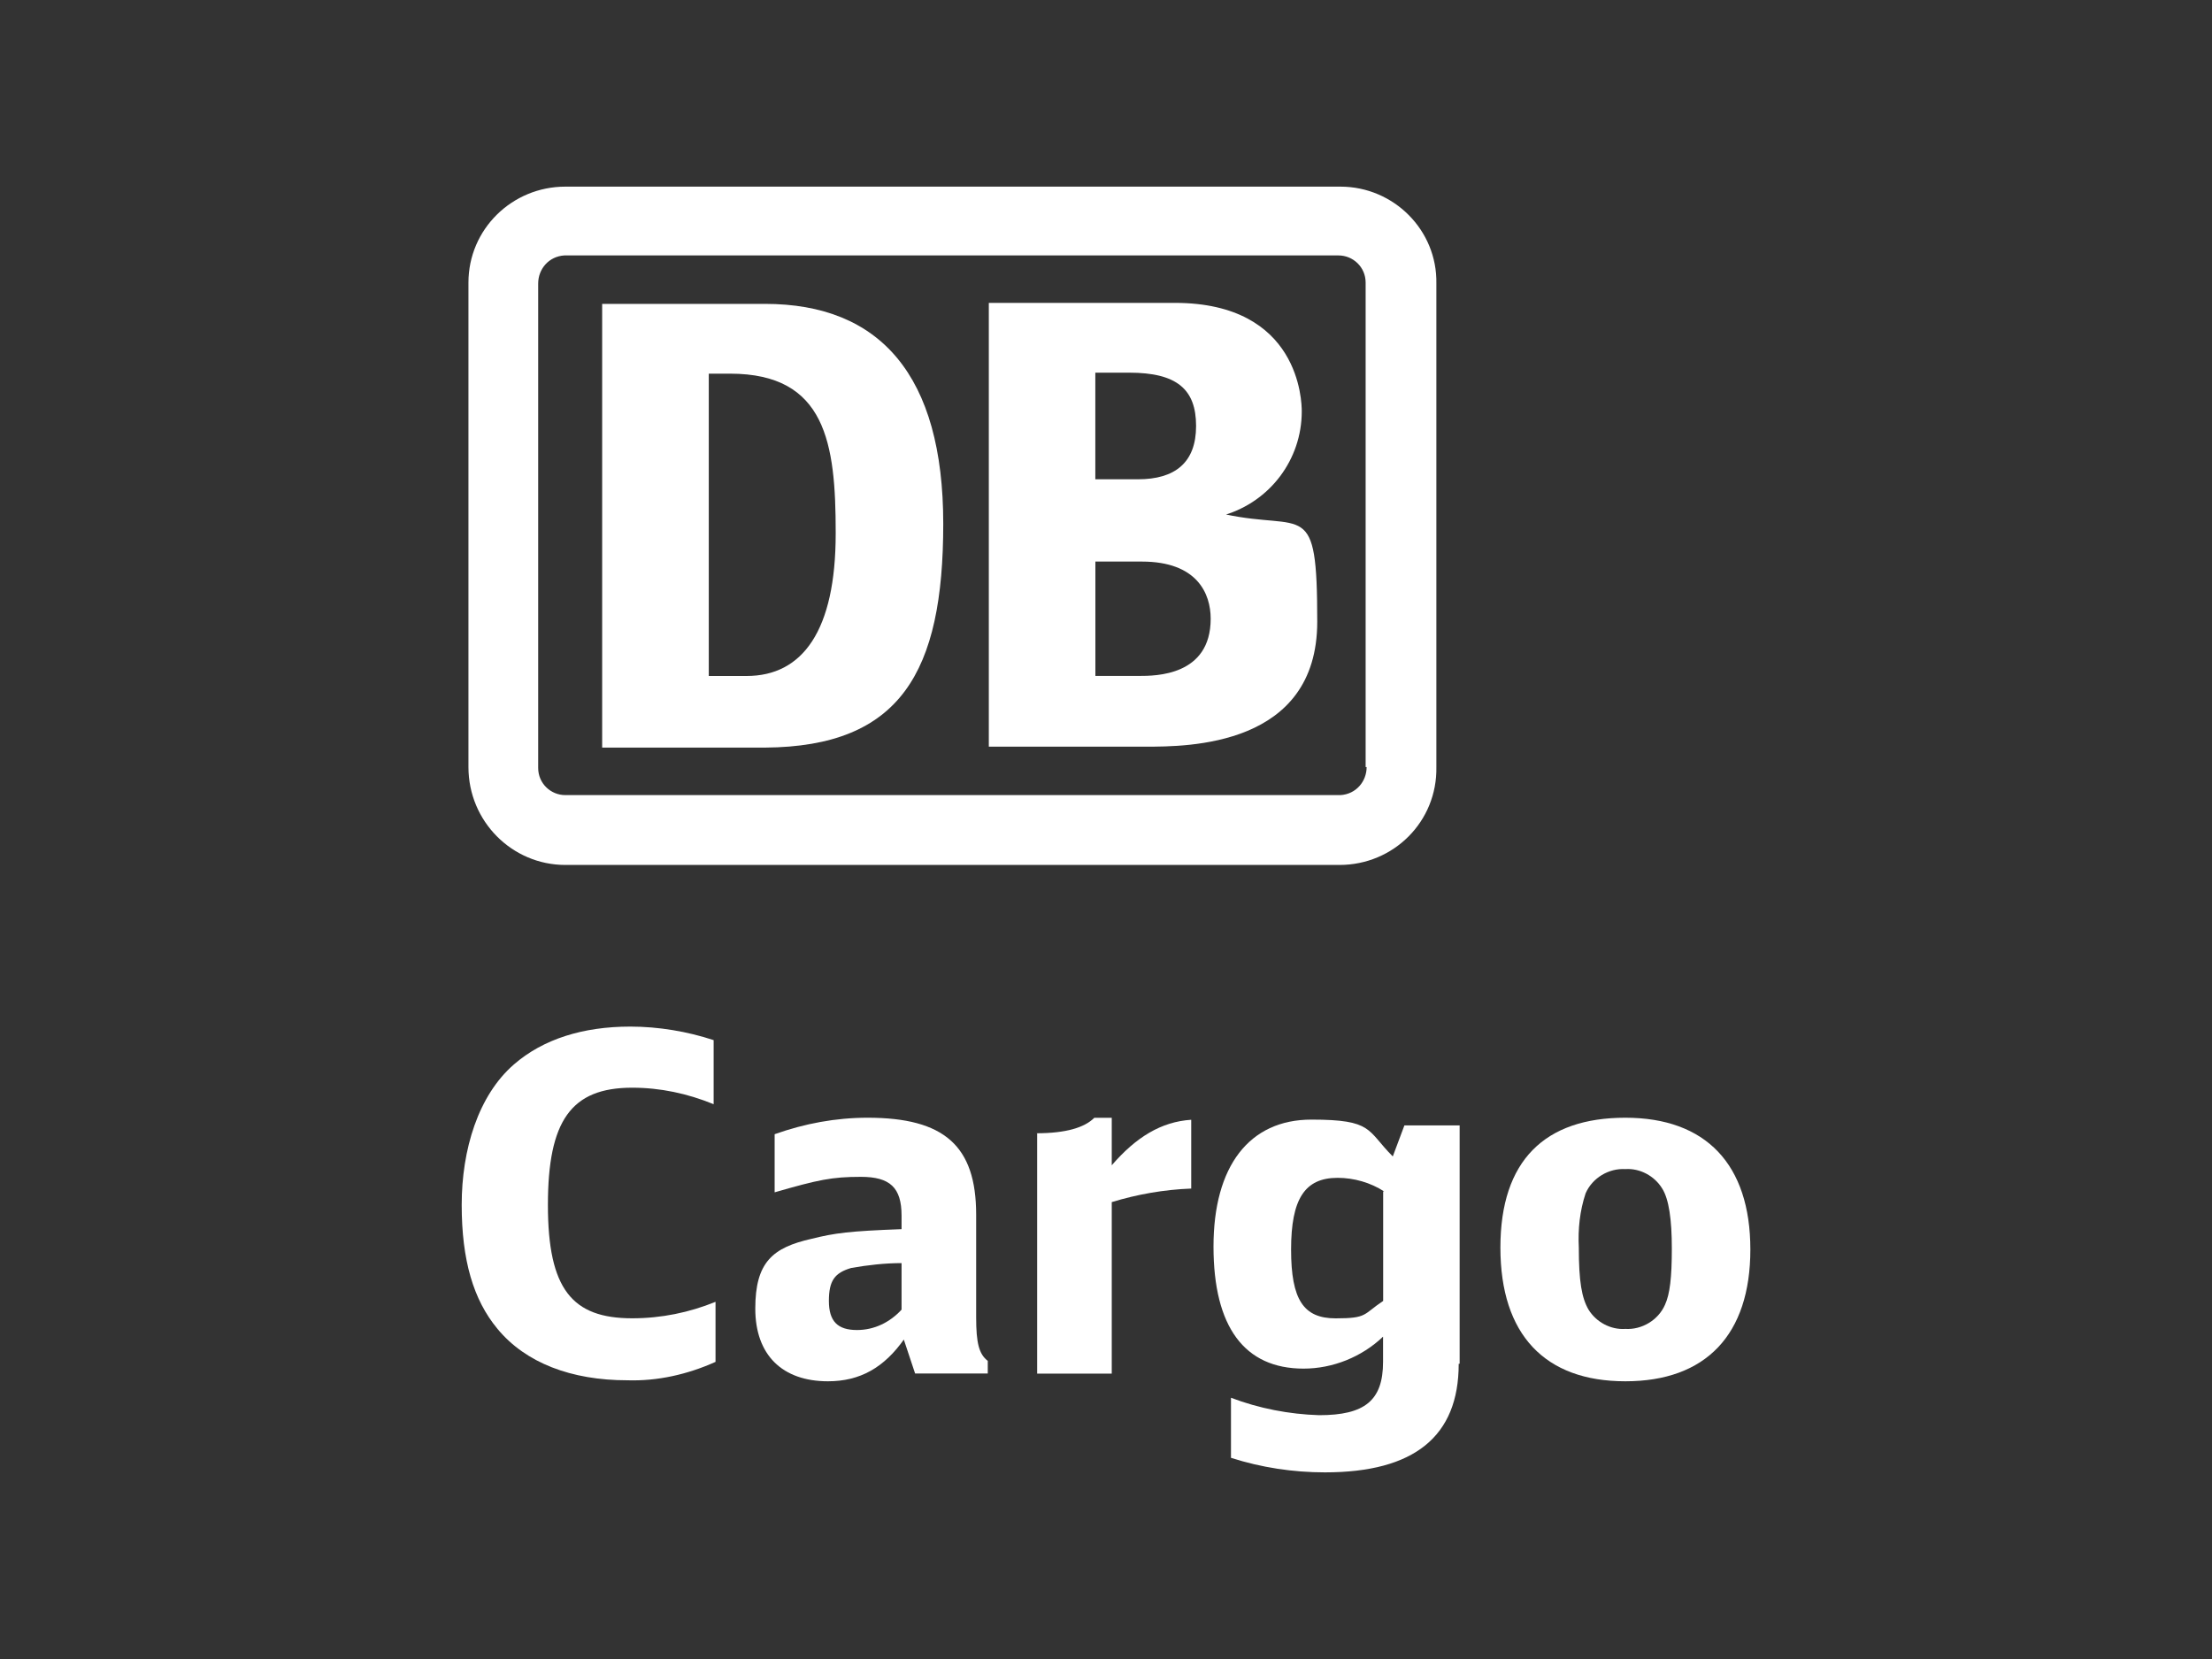
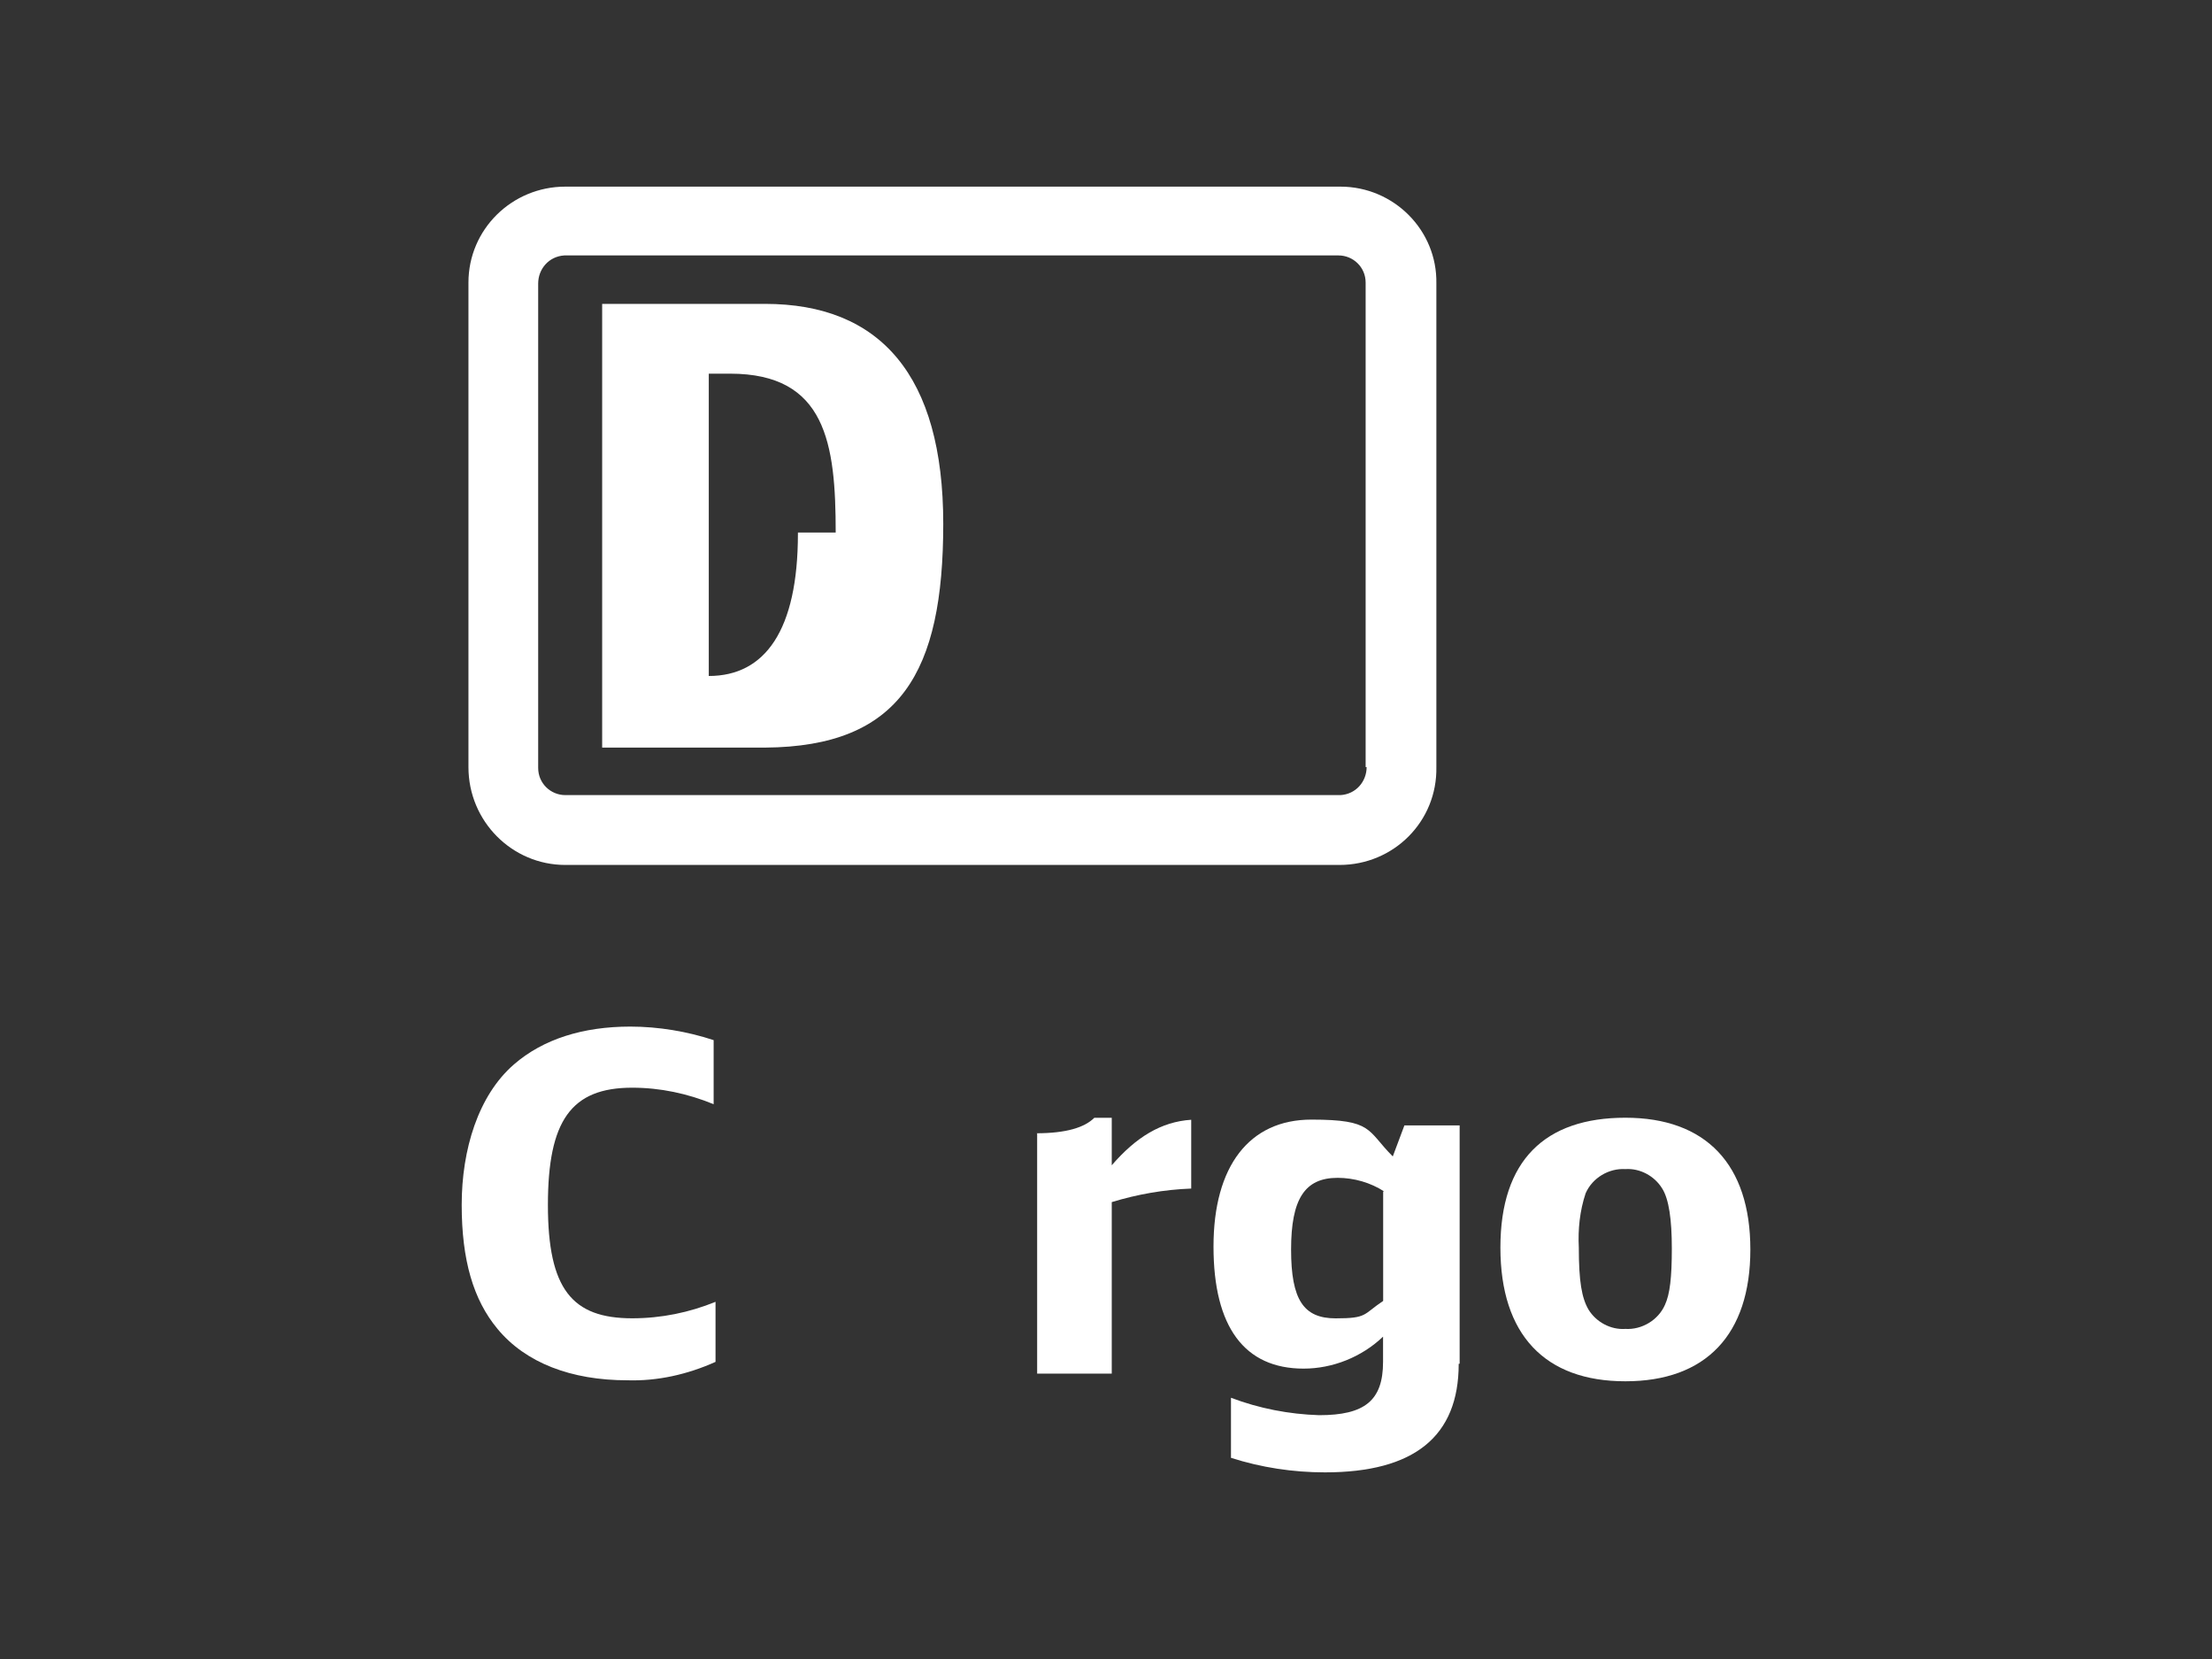
<svg xmlns="http://www.w3.org/2000/svg" id="Layer_1" data-name="Layer 1" viewBox="0 0 400 300">
  <rect x="0" y="0" width="400" height="300" fill="#333333" stroke="none" />
  <defs>
    <style>
      .cls-1 {
        fill: #fff;
        stroke-width: 0px;
      }
    </style>
  </defs>
  <path class="cls-1" d="M129.04,199.67c-4.73-1.93-9.64-2.98-14.72-2.98-11.04,0-15.24,5.96-15.24,21.2s4.38,20.5,15.24,20.5c5.26,0,10.34-1.05,15.07-2.98v10.86c-5.08,2.28-10.51,3.5-15.94,3.33-10.16,0-18.4-3.15-23.48-9.29-4.38-5.26-6.48-12.44-6.48-22.43s2.98-19.8,9.46-25.41c5.26-4.56,12.44-6.83,21.03-6.83,5.08,0,10.34.88,15.07,2.45,0,0,0,11.56,0,11.56Z" />
-   <path class="cls-1" d="M163.56,242.07c-3.68,5.26-8.06,7.71-13.84,7.71-8.23,0-13.14-4.73-13.14-13.14s3.15-11.04,10.16-12.62c4.21-1.05,6.83-1.4,16.29-1.75v-2.45c0-5.08-2.1-7.01-7.36-7.01s-7.71.53-15.59,2.8v-10.51c5.43-1.93,11.04-2.98,16.82-2.98,13.84,0,19.62,5.08,19.62,17.52v18.57c0,4.73.53,6.66,2.1,7.88v2.28h-13.14l-2.1-6.31h.18ZM163.03,228.41c-2.98,0-6.13.35-9.11.88-2.98.88-4.03,2.28-4.03,5.96s1.58,5.26,5.08,5.26c3.15,0,5.96-1.4,8.06-3.68v-8.59.18Z" />
  <path class="cls-1" d="M187.38,204.93c5.43,0,8.76-1.05,10.51-2.8h3.15v8.59c4.38-5.08,8.94-7.88,14.37-8.23v12.44c-4.91.18-9.81,1.05-14.37,2.45v31.01h-13.49v-43.45h-.18Z" />
  <path class="cls-1" d="M263.78,246.63c0,13.14-8.06,19.62-24.18,19.62-5.78,0-11.56-.88-17-2.63v-10.86c5.08,1.93,10.51,2.98,15.94,3.15,8.23,0,11.56-2.63,11.56-9.64v-4.56c-3.85,3.68-9.11,5.78-14.37,5.78-10.69,0-16.29-7.53-16.29-22.08s6.48-22.95,17.7-22.95,9.99,1.93,14.72,6.66l2.1-5.61h9.99v43.1h-.18ZM250.29,215.44c-2.45-1.58-5.43-2.45-8.41-2.45-5.96,0-8.41,3.85-8.41,12.97s2.28,12.44,8.06,12.44,4.91-.7,8.59-3.15v-19.8h.18Z" />
  <path class="cls-1" d="M316.52,225.95c0,15.42-8.06,23.83-22.6,23.83s-22.6-8.41-22.6-24.18,8.06-23.48,22.6-23.48,22.6,8.41,22.6,23.83ZM286.73,215.79c-1.05,3.15-1.4,6.48-1.23,9.81,0,6.13.53,9.11,1.75,11.21,1.4,2.28,4.03,3.68,6.66,3.5,2.98.18,5.96-1.58,7.18-4.38.88-1.93,1.23-4.91,1.23-10.16s-.53-8.94-1.75-10.86c-1.4-2.28-4.03-3.68-6.66-3.5-2.98-.18-5.96,1.58-7.18,4.38h0Z" />
  <path class="cls-1" d="M242.4,33.75H102.23c-9.64,0-17.52,7.71-17.52,17.35h0v87.61c0,9.81,7.88,17.7,17.52,17.7h139.99c9.81,0,17.7-7.88,17.52-17.7h0V51.27c.18-9.64-7.71-17.52-17.35-17.52h0ZM247.13,138.7c0,2.63-1.93,4.91-4.73,5.08H102.23c-2.63,0-4.91-2.1-4.91-4.91h0V51.27c0-2.63,1.93-4.91,4.73-5.08h139.99c2.63,0,4.91,2.1,4.91,4.91h0v87.61h.18Z" />
-   <path class="cls-1" d="M138.33,135.19h-29.44V54.95h29.44c20.85,0,32.24,12.97,32.24,39.77s-7.71,40.3-32.24,40.47ZM151.12,96.3c0-16.12-1.75-28.73-19.1-28.73h-3.85v54.67h6.83c10.16,0,16.12-8.23,16.12-25.76v-.18Z" />
-   <path class="cls-1" d="M221.38,93.14c8.23-2.45,14.02-9.99,14.02-18.75,0-1.75-.35-19.62-22.95-19.62h-33.64v80.25h28.38c7.53,0,31.01,0,31.01-22.6s-2.28-16.29-16.82-19.45v.18ZM198.07,67.39h6.13c8.59,0,12.09,2.98,12.09,9.64s-3.85,9.64-10.51,9.64h-7.71v-19.45.18ZM205.96,122.23h-7.88v-20.68h8.41c9.99,0,12.44,5.78,12.44,10.34,0,10.34-9.99,10.34-12.97,10.34Z" />
+   <path class="cls-1" d="M138.33,135.19h-29.44V54.95h29.44c20.85,0,32.24,12.97,32.24,39.77s-7.71,40.3-32.24,40.47ZM151.12,96.3c0-16.12-1.75-28.73-19.1-28.73h-3.85v54.67c10.16,0,16.12-8.23,16.12-25.76v-.18Z" />
</svg>